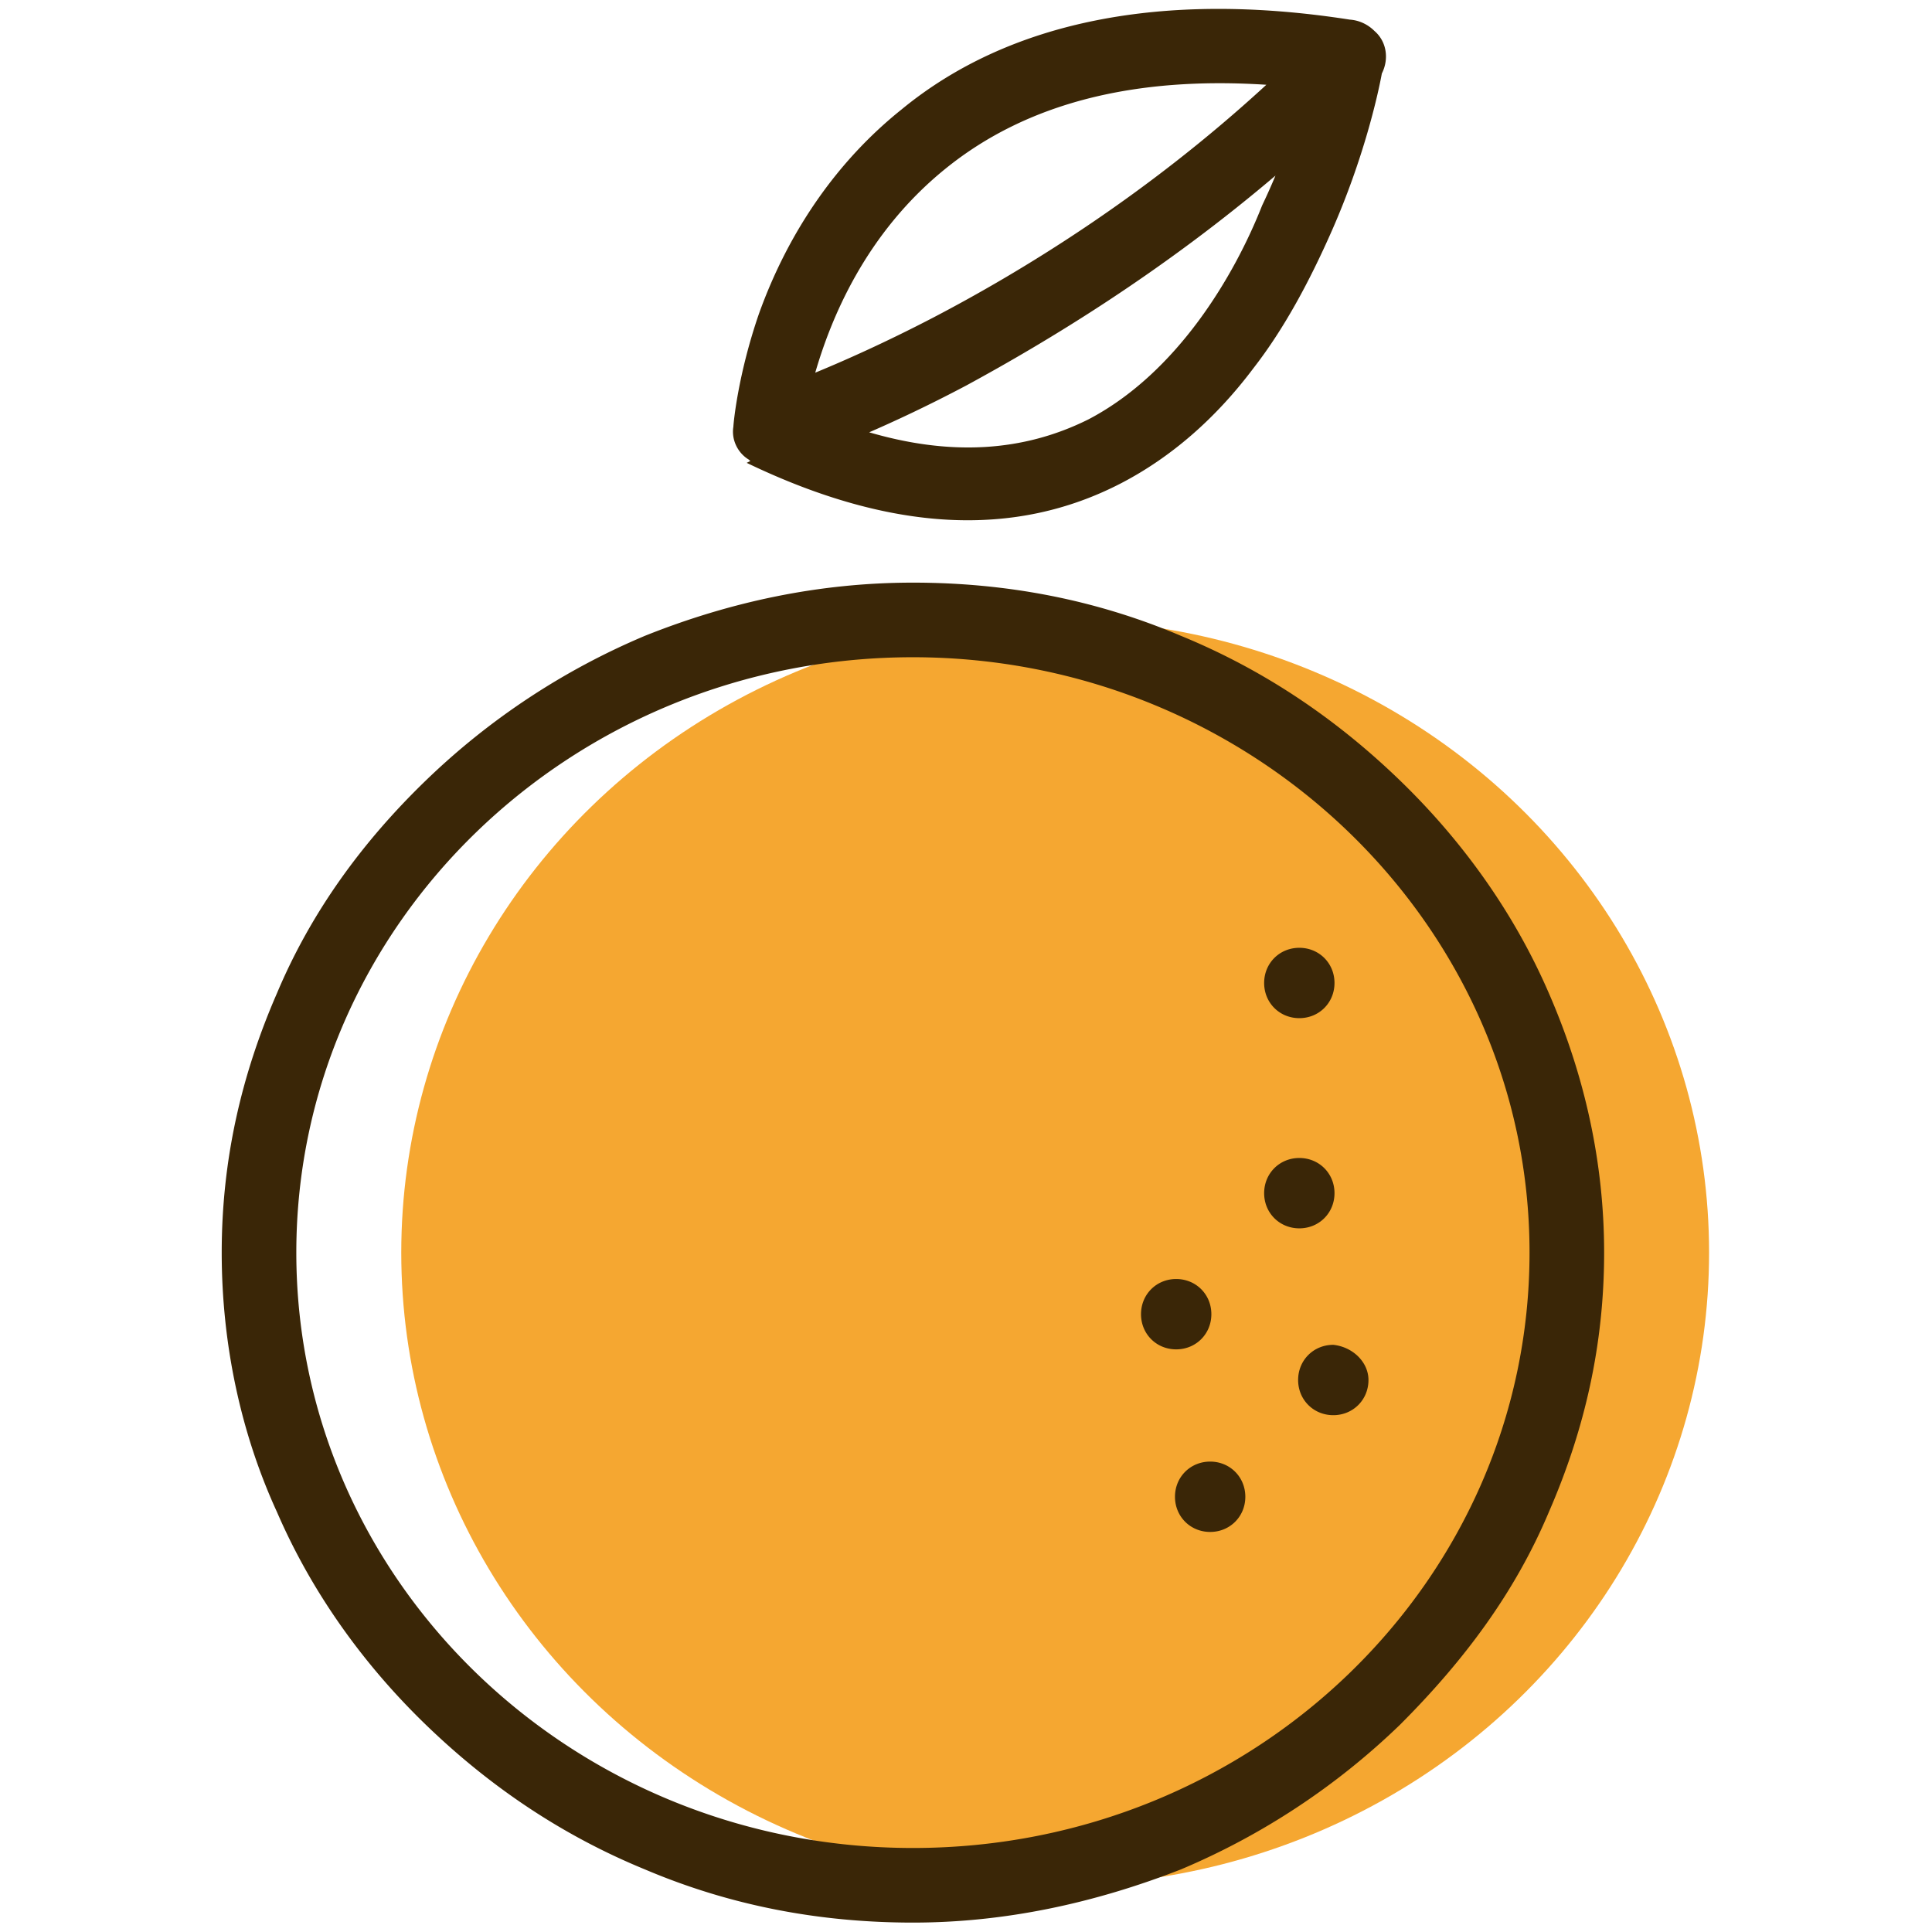
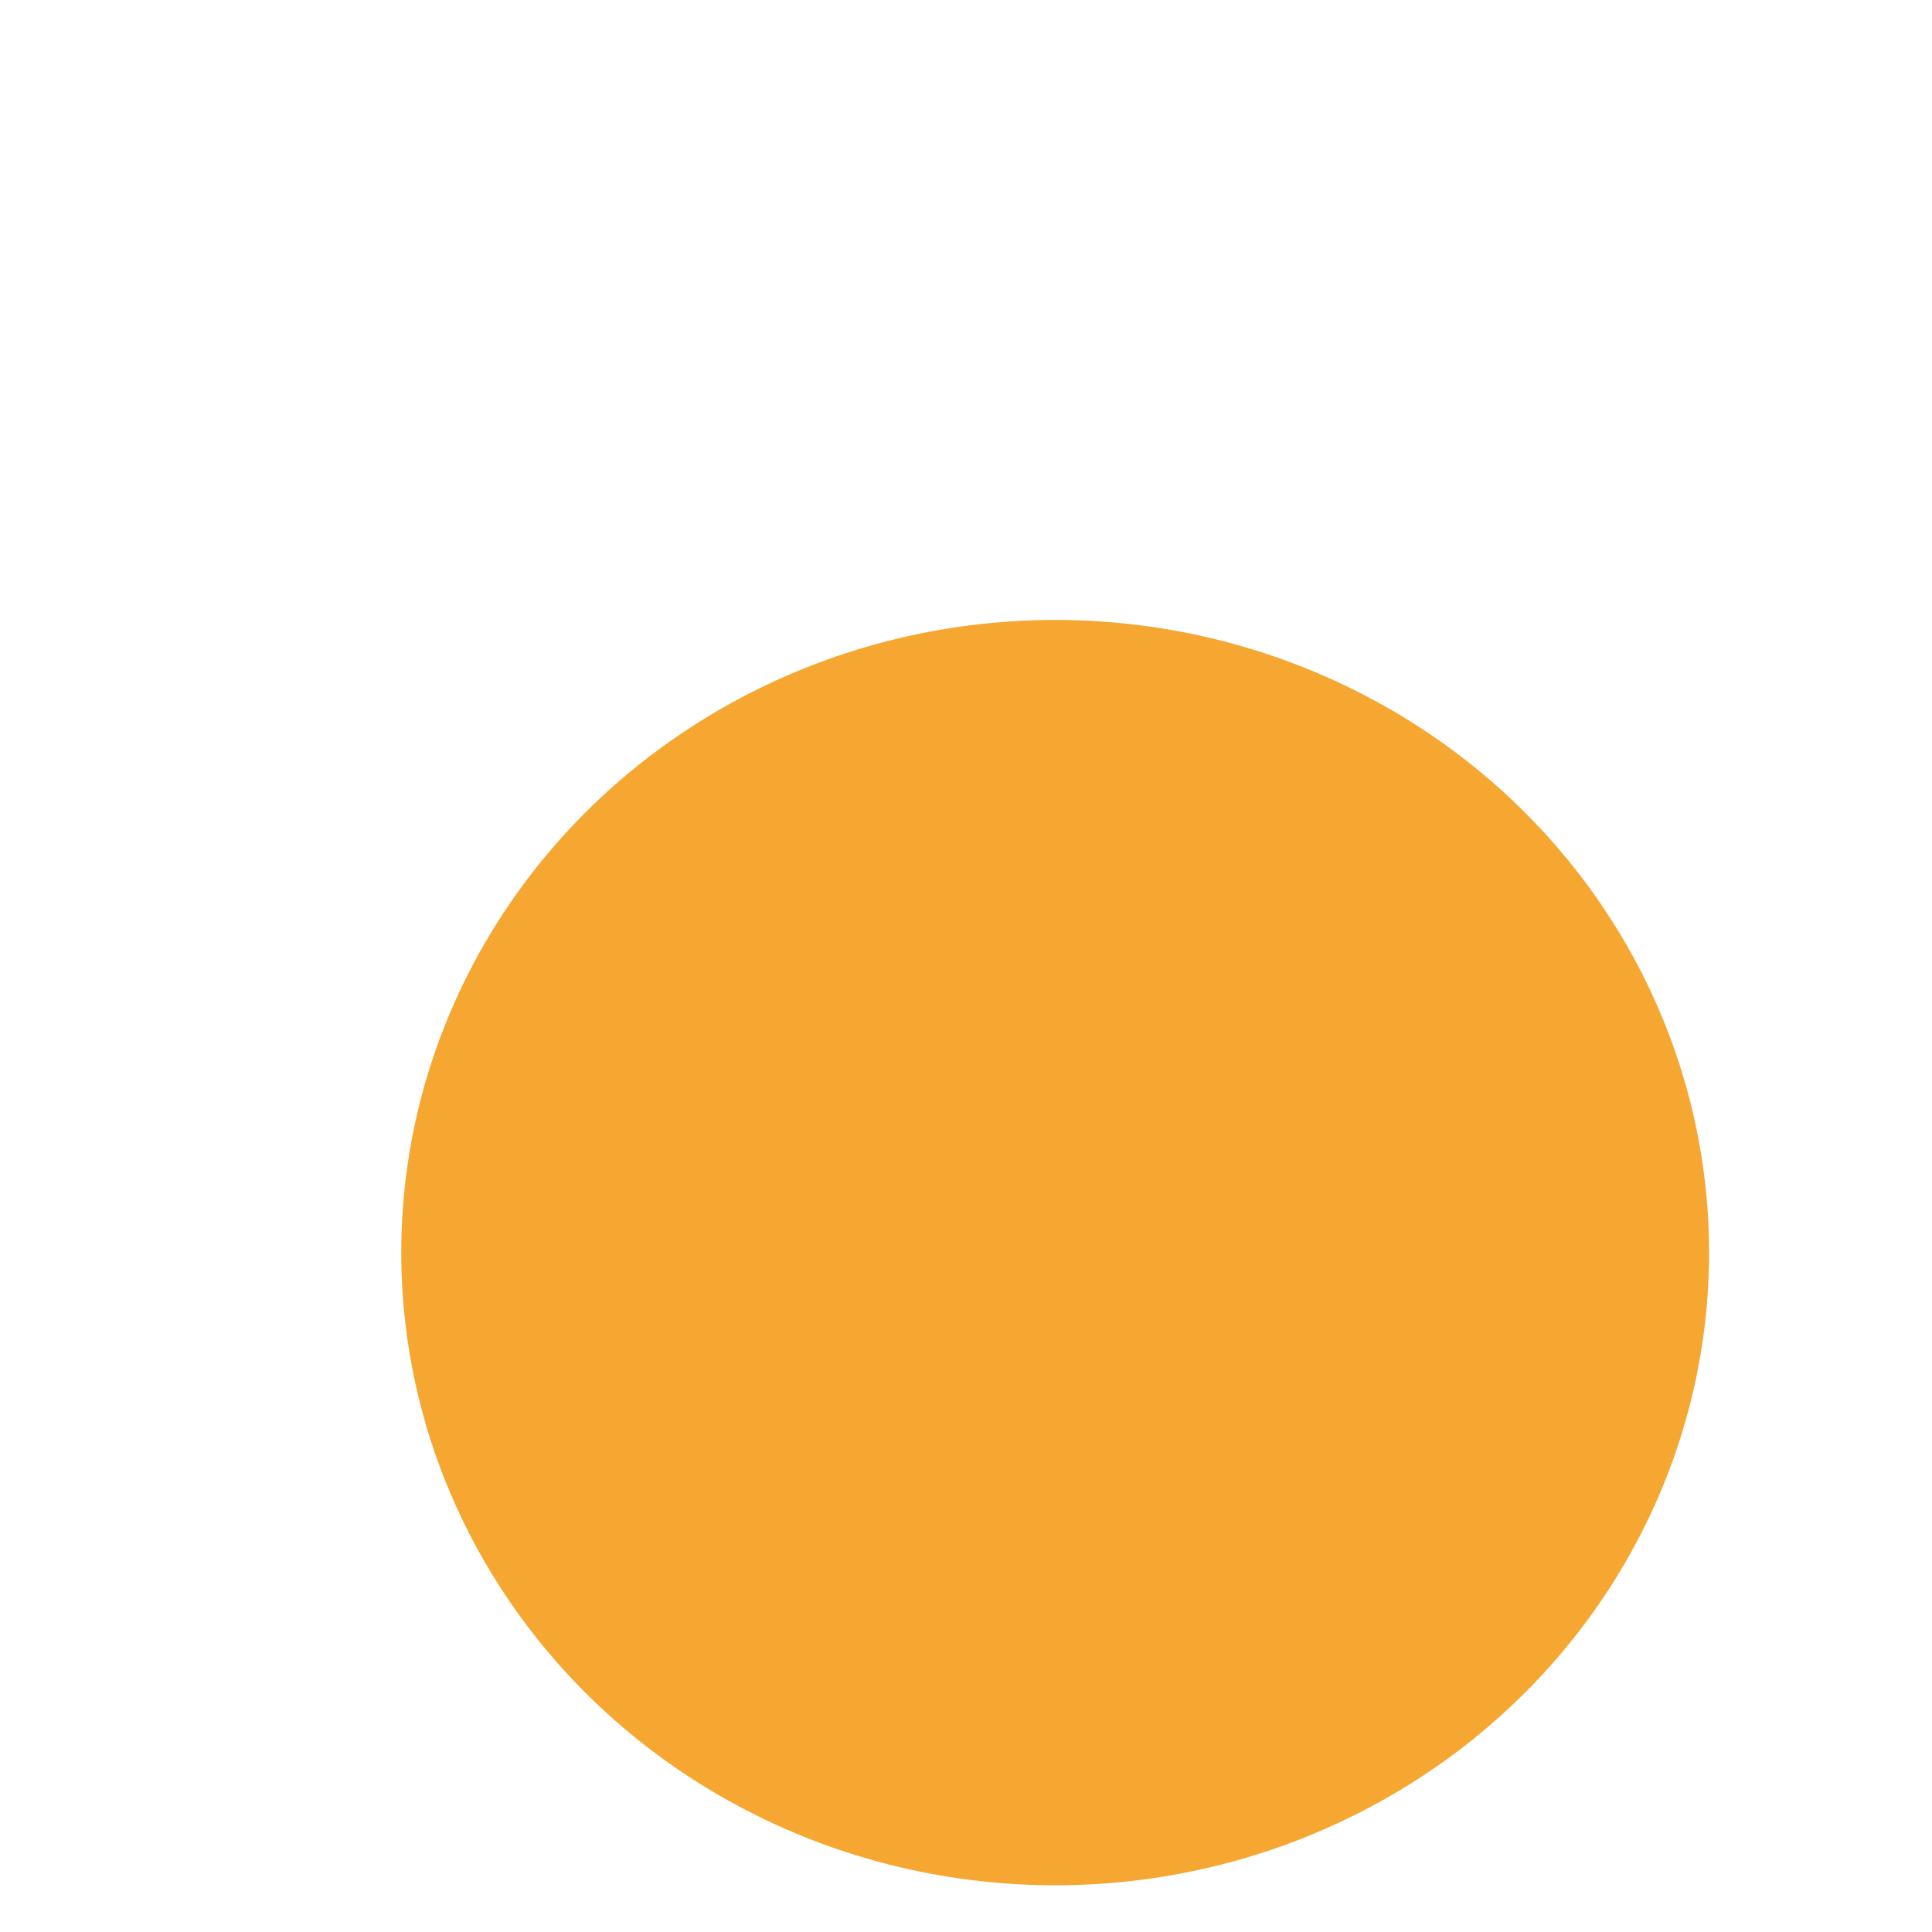
<svg xmlns="http://www.w3.org/2000/svg" viewBox="0 0 800 800">
  <ellipse fill="#F5A731" cx="436.923" cy="518.681" rx="270.769" ry="261.978" />
-   <path fill="#3A2607" stroke="#3A2607" stroke-miterlimit="10" d="M640.88 411.428c-14.066-32.528-35.165-62.418-61.539-87.912-26.373-25.494-56.265-45.714-90.55-59.78-35.166-14.945-72.088-21.978-110.77-21.978s-75.605 7.912-110.769 21.978a295.081 295.081 0 00-90.55 59.78c-26.374 25.495-47.474 54.505-61.538 87.912-14.945 34.285-22.857 69.45-22.857 107.253s7.912 74.726 22.857 107.252c14.064 32.528 35.164 62.418 61.538 87.912 26.373 25.495 56.264 45.715 90.55 59.78 35.165 14.946 72.087 21.979 110.769 21.979 37.802 0 74.725-7.911 110.77-21.979a295.075 295.075 0 0090.55-59.78c26.374-26.373 47.473-54.505 61.539-87.912 14.944-34.284 22.856-69.449 22.856-107.252.001-36.924-7.912-72.968-22.856-107.253zM378.022 765.713c-141.538 0-255.824-110.768-255.824-247.032s114.286-247.033 255.824-247.033c140.659 0 255.824 110.769 255.824 247.033S519.56 765.713 378.022 765.713zm145.933-358.68c0-7.912 6.154-14.066 14.066-14.066s14.066 6.154 14.066 14.066-6.154 14.064-14.066 14.064-14.066-6.152-14.066-14.064zm14.067 101.098c-7.912 0-14.066-6.152-14.066-14.064S530.11 480 538.022 480s14.066 6.154 14.066 14.066c0 7.912-6.154 14.065-14.066 14.065zm-50.99 50.111c-7.912 0-14.064-6.154-14.064-14.066s6.152-14.064 14.064-14.064 14.066 6.152 14.066 14.064-6.153 14.066-14.066 14.066zm79.122 13.187c0 7.912-6.153 14.065-14.064 14.065-7.912 0-14.066-6.153-14.066-14.065s6.154-14.065 14.066-14.065c7.91.878 14.064 7.032 14.064 14.065zm-50.991 48.351c0 7.912-6.152 14.064-14.064 14.064s-14.066-6.152-14.066-14.064 6.154-14.065 14.066-14.065 14.064 6.153 14.064 14.065zM310.328 189.89c.879.879 1.76.879 0 1.759 58.902 28.132 109.891 30.769 153.848 7.912 20.22-10.55 38.681-26.374 54.505-47.473 12.307-15.825 22.856-35.165 32.526-57.143 12.855-29.28 18.749-55.08 20.508-64.674 2.978-5.803 2.01-12.854-2.923-17.083-2.825-2.825-6.392-4.337-9.933-4.568-76.851-12.005-140.619.354-185.233 37.094-26.374 21.099-46.594 50.11-58.901 84.396-8.791 25.494-10.549 45.714-10.549 46.593-.88 5.275 1.757 10.55 6.152 13.187zm140.661-15.823c-27.07 13.535-57.607 15.522-92.541 5.03 11.539-4.979 25.592-11.526 41.553-19.976 33.56-18.239 81.044-46.784 129.391-88.119a264.491 264.491 0 01-6.314 14.273c-11.43 29.012-35.166 69.451-72.089 88.792zM391.207 69.451c33.897-27.439 78.914-38.568 134.356-34.77-51.211 47.321-103.165 78.585-138.751 97.188-20.097 10.467-37.392 18.137-50.006 23.306 6.661-23.345 21.114-58.81 54.401-85.724z" />
</svg>